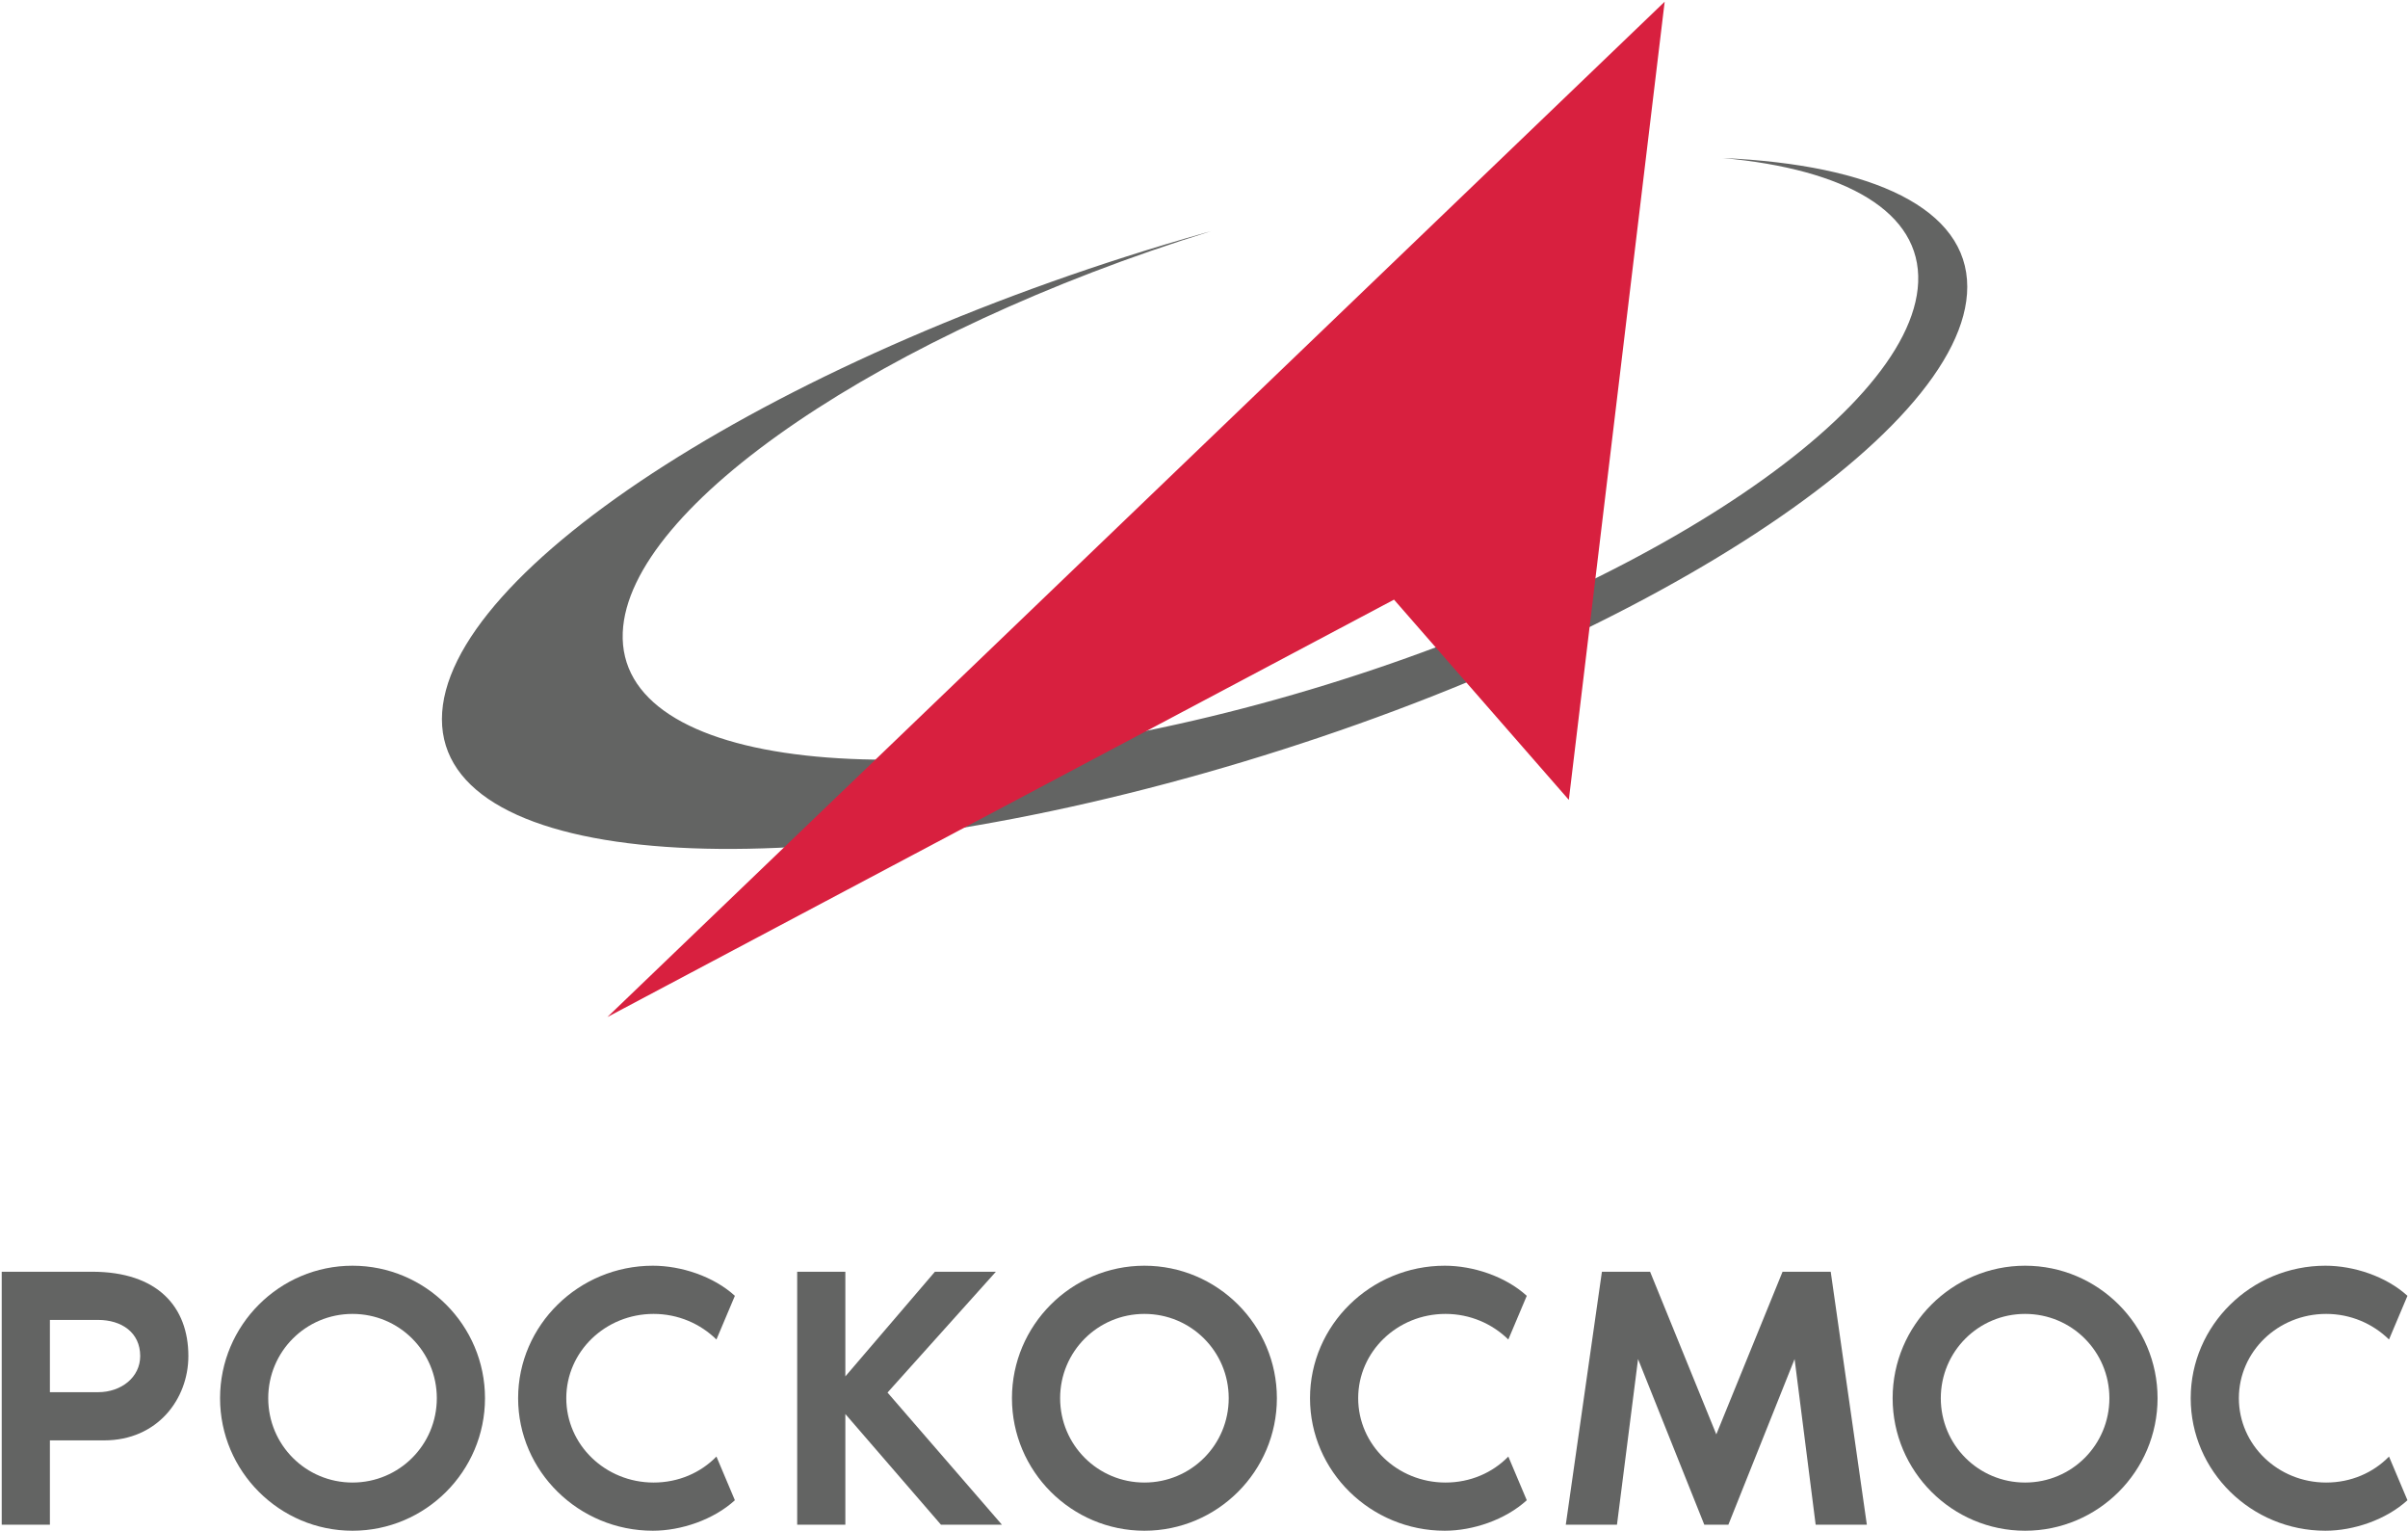
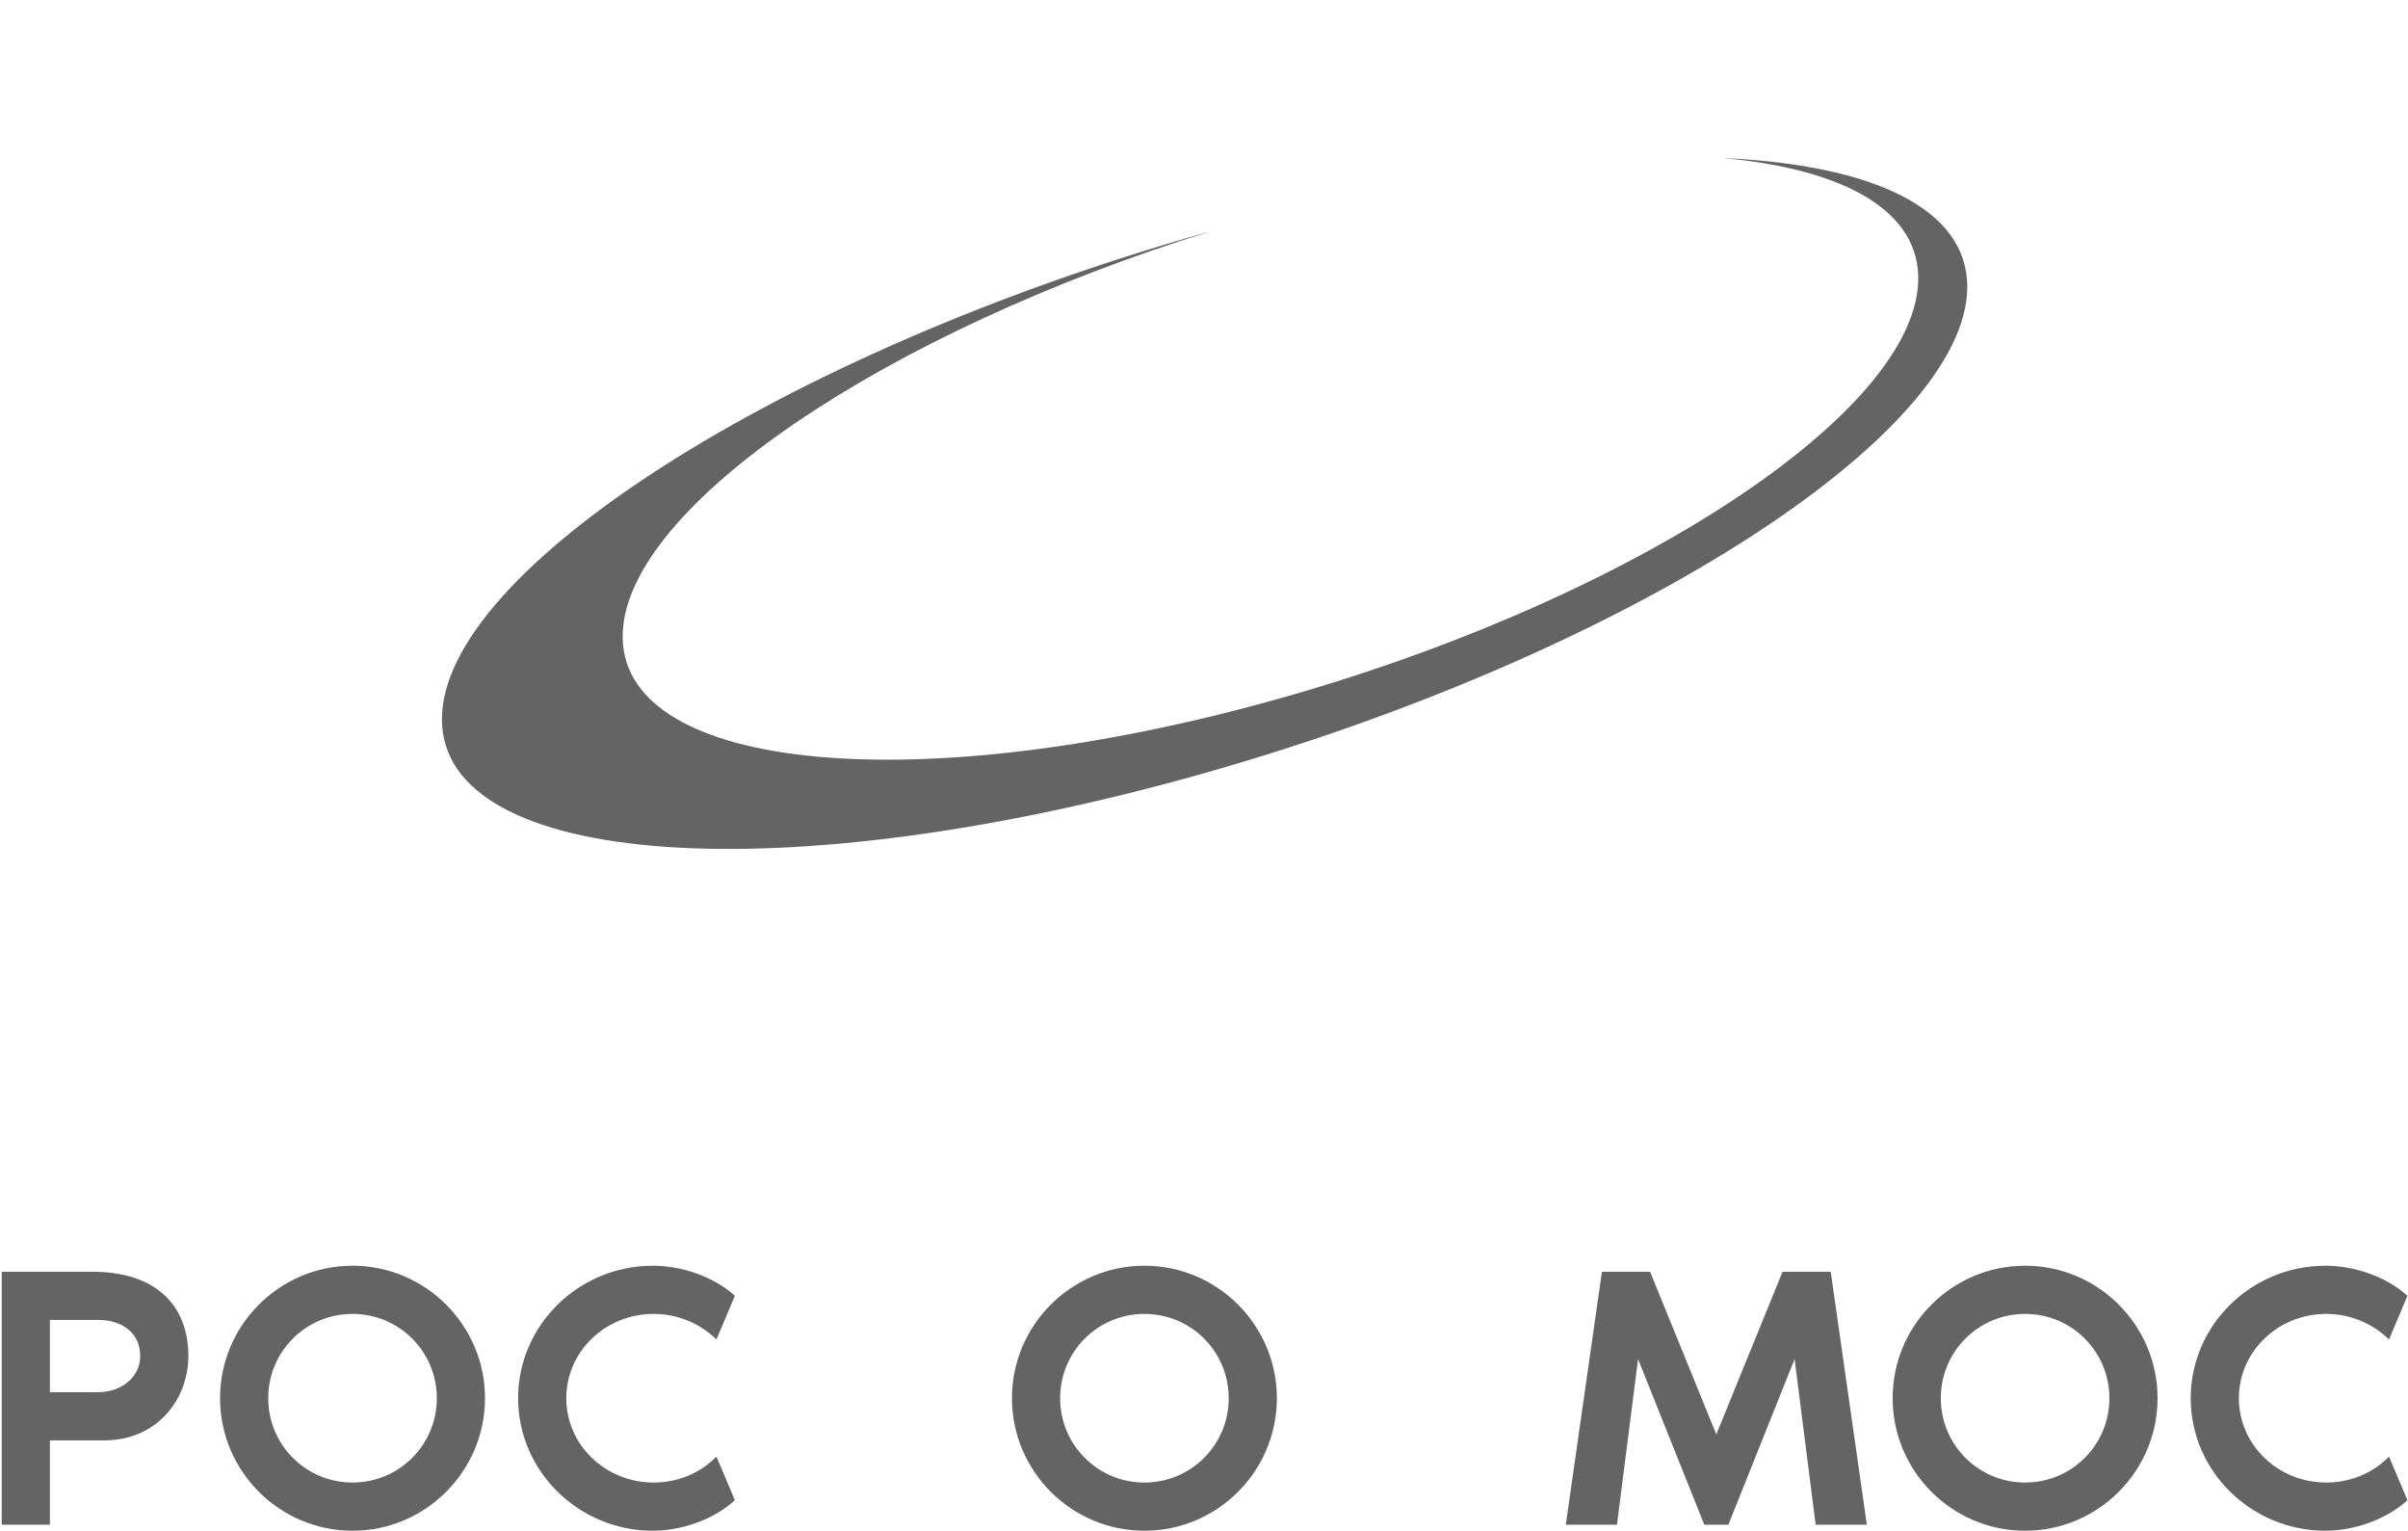
<svg xmlns="http://www.w3.org/2000/svg" width="538px" height="342px" viewBox="0 0 538 342">
  <title>Group</title>
  <desc>Created with Sketch.</desc>
  <g id="Page-1" stroke="none" stroke-width="1" fill="none" fill-rule="evenodd">
    <g id="roscosmos-logo-main" transform="translate(-113, -113)">
      <g id="Group" transform="translate(113, 113)">
        <path d="M269.132,52.03 L270.594,51.626 C197.863,74.196 140.319,112.864 139.136,141.264 C137.869,171.659 201.652,178.794 281.563,157.2 C361.469,135.602 427.301,93.44 428.561,63.044 C429.215,47.294 412.383,37.796 384.908,35.296 C418.492,36.8 439.529,46.585 439.529,64.059 C439.529,97.368 363.225,145.995 269.132,172.669 C175.041,199.331 98.736,193.94 98.736,160.633 C98.736,127.329 175.041,78.698 269.132,52.03" id="Fill-1" fill="#636463" />
-         <polygon id="Fill-3" fill="#D8203F" points="135.701 227.159 371.924 0.386 350.512 178.653 311.453 133.929" />
        <path d="M31.324,302.879 C31.324,297.58 27.127,294.807 21.91,294.807 L11.148,294.807 L11.148,310.949 L21.91,310.949 C27.127,310.949 31.324,307.584 31.324,302.879 M42.086,302.879 C42.086,312.461 35.191,321.711 23.258,321.711 L11.148,321.711 L11.148,340.545 L0.385,340.545 L0.385,284.045 L20.561,284.045 C35.274,284.045 42.086,291.945 42.086,302.879" id="Fill-5" fill="#636463" />
        <path d="M97.595,312.291 C97.595,301.869 89.184,293.465 78.756,293.465 C68.334,293.465 59.928,301.869 59.928,312.291 C59.928,322.721 68.334,331.131 78.756,331.131 C89.184,331.131 97.595,322.721 97.595,312.291 M108.358,312.291 C108.358,328.603 95.069,341.893 78.756,341.893 C62.449,341.893 49.166,328.603 49.166,312.291 C49.166,295.984 62.449,282.701 78.756,282.701 C95.069,282.701 108.358,295.984 108.358,312.291" id="Fill-7" fill="#636463" />
        <path d="M160.068,325.328 L164.189,335.082 C159.4,339.453 152.166,341.892 145.859,341.892 C129.295,341.892 115.759,328.603 115.759,312.291 C115.759,295.984 129.295,282.701 145.859,282.701 C152.166,282.701 159.4,285.053 164.189,289.426 L160.068,299.18 C156.457,295.644 151.492,293.465 146.029,293.465 C135.267,293.465 126.522,301.869 126.522,312.291 C126.522,322.721 135.267,331.131 146.029,331.131 C151.58,331.131 156.54,328.943 160.068,325.328" id="Fill-9" fill="#636463" />
-         <polygon id="Fill-11" fill="#636463" points="223.852 340.545 210.231 340.545 188.87 315.826 188.87 340.545 178.109 340.545 178.109 284.045 188.87 284.045 188.87 307.42 208.881 284.045 222.505 284.045 198.291 311.031" />
        <path d="M274.522,312.291 C274.522,301.869 266.116,293.465 255.689,293.465 C245.261,293.465 236.855,301.869 236.855,312.291 C236.855,322.721 245.261,331.131 255.689,331.131 C266.116,331.131 274.522,322.721 274.522,312.291 M285.284,312.291 C285.284,328.603 272.002,341.893 255.689,341.893 C239.376,341.893 226.093,328.603 226.093,312.291 C226.093,295.984 239.376,282.701 255.689,282.701 C272.002,282.701 285.284,295.984 285.284,312.291" id="Fill-13" fill="#636463" />
-         <path d="M336.994,325.328 L341.115,335.082 C336.32,339.453 329.094,341.892 322.787,341.892 C306.222,341.892 292.686,328.603 292.686,312.291 C292.686,295.984 306.222,282.701 322.787,282.701 C329.094,282.701 336.32,285.053 341.115,289.426 L336.994,299.18 C333.379,295.644 328.42,293.465 322.957,293.465 C312.194,293.465 303.448,301.869 303.448,312.291 C303.448,322.721 312.194,331.131 322.957,331.131 C328.502,331.131 333.467,328.943 336.994,325.328" id="Fill-15" fill="#636463" />
        <polygon id="Fill-17" fill="#636463" points="417.094 340.545 405.658 340.545 400.951 303.551 386.158 340.545 380.777 340.545 365.977 303.551 361.268 340.545 349.832 340.545 357.904 284.045 368.666 284.045 383.461 320.369 398.262 284.045 409.024 284.045" />
        <path d="M471.285,312.291 C471.285,301.869 462.881,293.465 452.451,293.465 C442.025,293.465 433.617,301.869 433.617,312.291 C433.617,322.721 442.025,331.131 452.451,331.131 C462.881,331.131 471.285,322.721 471.285,312.291 M482.047,312.291 C482.047,328.603 468.765,341.893 452.451,341.893 C436.139,341.893 422.855,328.603 422.855,312.291 C422.855,295.984 436.139,282.701 452.451,282.701 C468.765,282.701 482.047,295.984 482.047,312.291" id="Fill-19" fill="#636463" />
        <path d="M533.758,325.328 L537.879,335.082 C533.084,339.453 525.858,341.892 519.549,341.892 C502.986,341.892 489.451,328.603 489.451,312.291 C489.451,295.984 502.986,282.701 519.549,282.701 C525.858,282.701 533.084,285.053 537.879,289.426 L533.758,299.18 C530.143,295.644 525.184,293.465 519.719,293.465 C508.957,293.465 500.213,301.869 500.213,312.291 C500.213,322.721 508.957,331.131 519.719,331.131 C525.264,331.131 530.229,328.943 533.758,325.328" id="Fill-21" fill="#636463" />
      </g>
    </g>
  </g>
</svg>